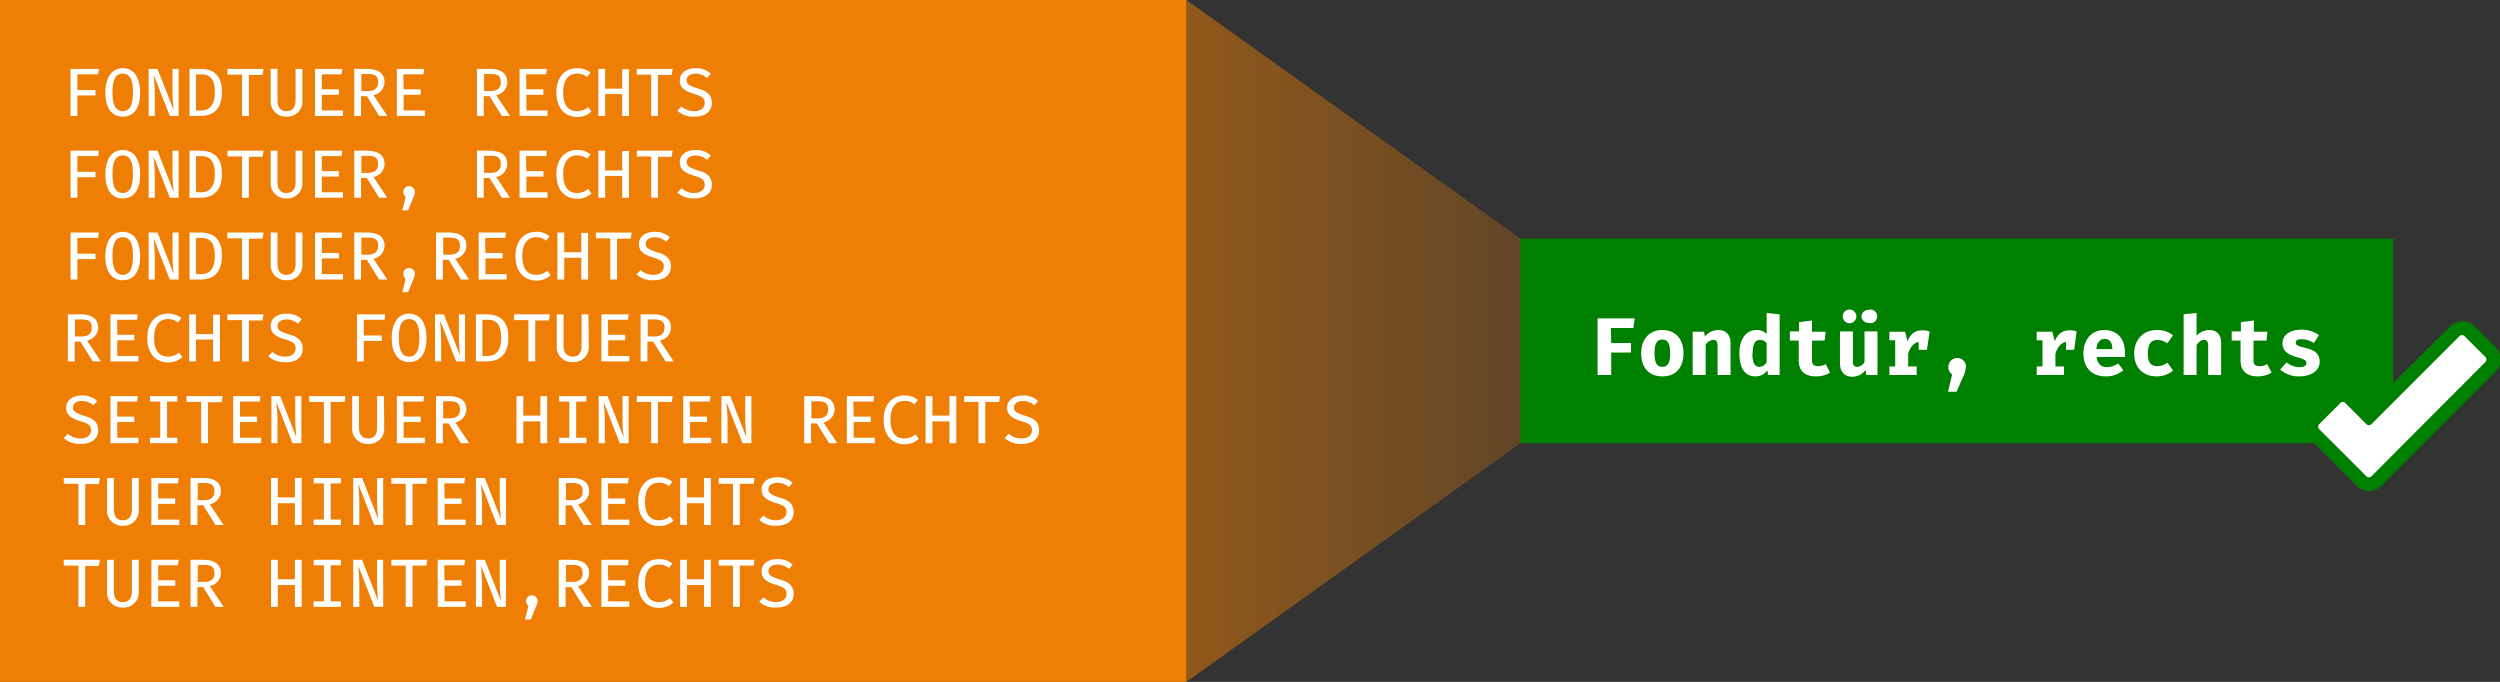
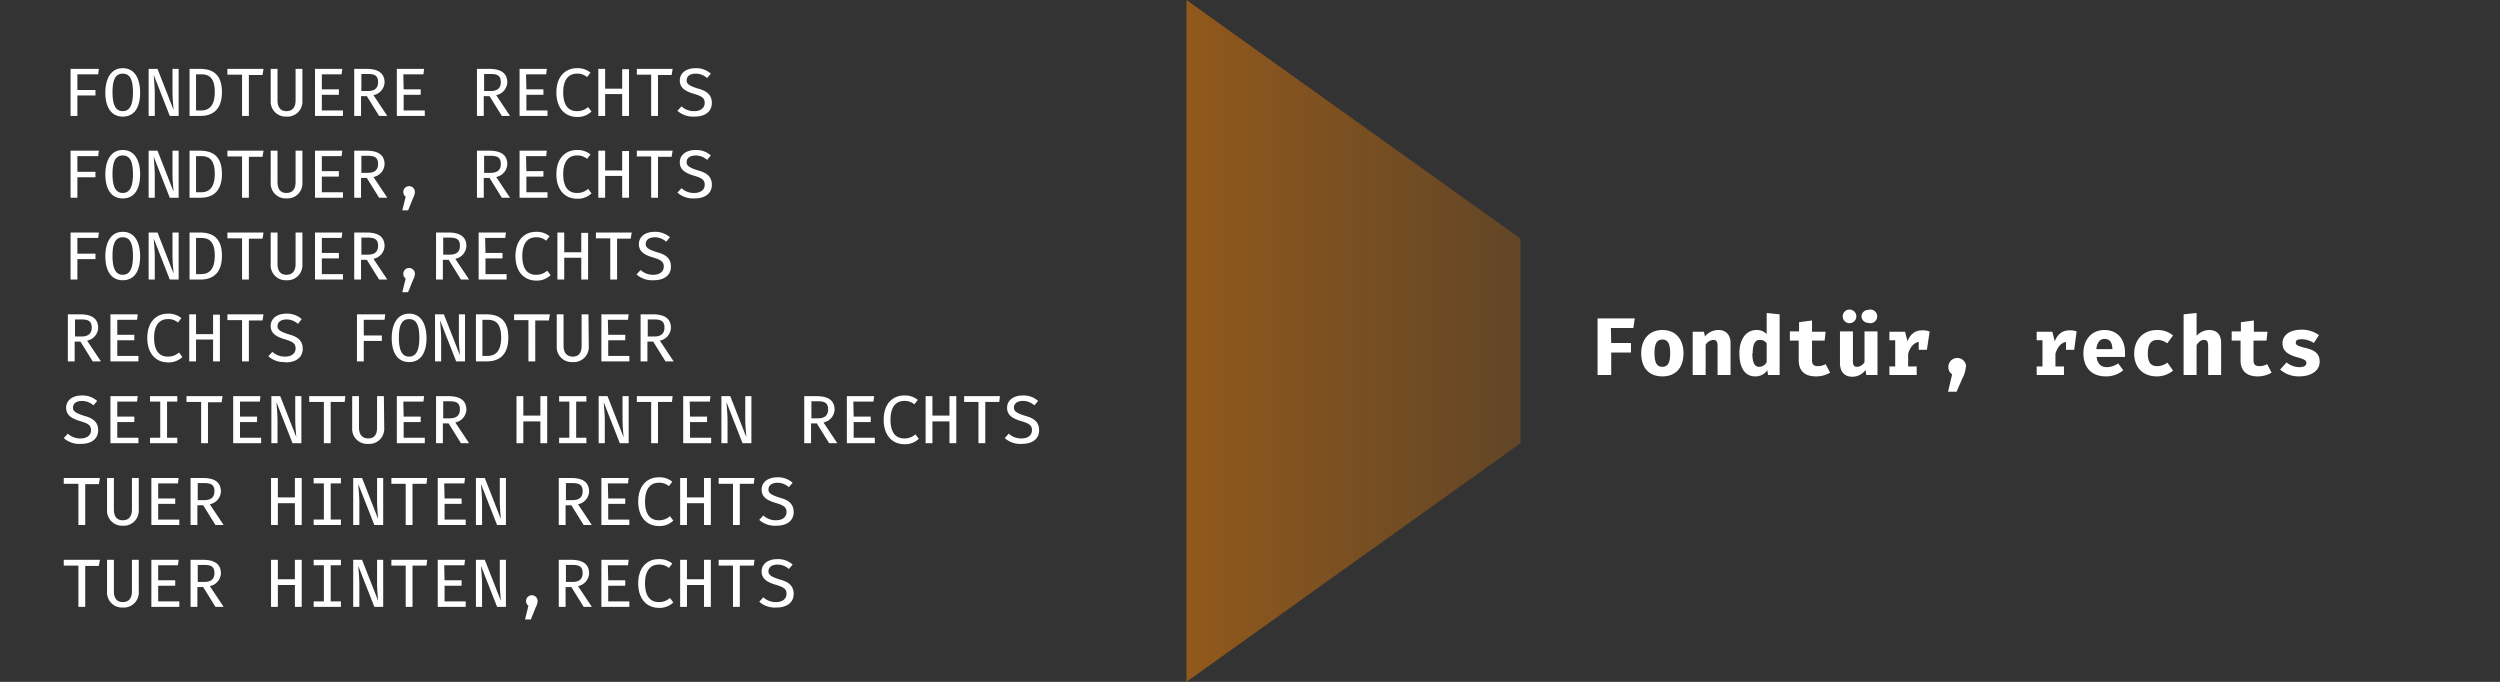
<svg xmlns="http://www.w3.org/2000/svg" viewBox="0 0 733.3 200">
  <rect x="0" y="0" width="733.3" height="200" fill="#333333" stroke="none" />
  <defs>
    <linearGradient id="a" x1="365.1" x2="365.1" y1="228.4" y2="130.4" gradientTransform="translate(217.55 465.12) rotate(-90)" gradientUnits="userSpaceOnUse">
      <stop offset="0" stop-color="#ef7e04" stop-opacity=".5" />
      <stop offset="1" stop-color="#ef7e04" />
    </linearGradient>
  </defs>
  <g data-name="Layer 2">
-     <path fill="green" d="M446 70h256v60H446z" />
-     <path fill="#ef7e04" d="M0 0h348v200H0z" />
    <path fill="#fff" d="M22.7 26.4H28V28h-5.3v6h-2V20.2H29l-.2 1.6h-6.1zM36 34.2c-3.4 0-5.1-2.8-5.1-7S32.6 20 36 20s5.1 2.9 5.1 7.2-1.7 7-5.1 7zm0-12.6c-2.2 0-3 1.9-3 5.5s.9 5.5 3 5.5 3-1.9 3-5.5-.8-5.5-3-5.5zM45.1 22c0 .7.3 3.2.3 5.4V34h-1.8V20.2h2.6l4.7 12c0-.7-.3-2.8-.3-5.3v-6.7h1.8V34h-2.6zM58.8 34h-3.2V20.2h3c3.2 0 6.5 1.1 6.5 6.8s-3.3 7-6.3 7zm.2-12.2h-1.5v10.6H59c2 0 4-1 4-5.4 0-4.6-2.1-5.2-4-5.2zM73 34h-2V21.9h-4.3v-1.7h10.6L77 22H73zM88.7 29.5a4.4 4.4 0 01-4.7 4.7 4.4 4.4 0 01-4.6-4.7v-9.3h2v9.2c0 2.1.9 3.2 2.6 3.2s2.7-1 2.7-3.2v-9.2h2zM94.4 26.2h5v1.6h-5v4.6h6.2V34h-8.2V20.2h8l-.2 1.6h-5.8zM109.6 28l4 6h-2.4l-3.6-5.8h-1.7V34h-2V20.2h3.6c3.5 0 5.3 1.3 5.3 4a4 4 0 01-3.2 3.7zm-1.9-6.3H106v5h1.9c1.8 0 3-.7 3-2.6s-1-2.4-3-2.4zM118.4 26.2h5v1.6h-5v4.6h6.2V34h-8.2V20.2h8l-.2 1.6h-5.9zM145.6 28l4 6h-2.4l-3.6-5.8h-1.7V34h-2V20.2h3.6c3.5 0 5.3 1.3 5.3 4a4 4 0 01-3.2 3.7zm-1.9-6.3H142v5h1.9c1.8 0 3-.7 3-2.6s-1-2.4-3-2.4zM154.4 26.2h5v1.6h-5v4.6h6.2V34h-8.2V20.2h8l-.2 1.6h-5.9zM173.2 21.3l-1 1.3a4.3 4.3 0 00-3-1c-2.1 0-4 1.4-4 5.5s1.8 5.5 4 5.5a4.7 4.7 0 003.3-1.2l1 1.3a5.7 5.7 0 01-4.2 1.6c-3.5 0-6.1-2.5-6.1-7.2s2.7-7.1 6-7.1a5.9 5.9 0 014 1.3zM182.5 27.6h-5V34h-2V20.2h2V26h5v-5.7h2V34h-2zM193 34h-2V21.9h-4.2v-1.7h10.5L197 22H193zM203.7 34.2a6.9 6.9 0 01-5-1.7l1.2-1.3a5.3 5.3 0 003.8 1.4c1.6 0 3-.8 3-2.4 0-1.3-.6-1.9-2.9-2.6-2.8-.8-4.4-1.8-4.4-4s1.9-3.6 4.6-3.6a6.4 6.4 0 014.5 1.6l-1.1 1.3a5 5 0 00-3.3-1.3c-1.5 0-2.7.6-2.7 2 0 1 .8 1.6 3.4 2.4 2.2.6 4 1.6 4 4.2 0 2.4-1.8 4-5.1 4zM22.7 50.4H28V52h-5.3v6h-2V44.2H29l-.2 1.6h-6.1zM36 58.2c-3.4 0-5.1-2.8-5.1-7S32.6 44 36 44s5.1 2.9 5.1 7.2-1.7 7-5.1 7zm0-12.6c-2.2 0-3 1.9-3 5.5s.9 5.5 3 5.5 3-1.9 3-5.5-.8-5.5-3-5.5zM45.1 46c0 .7.3 3.2.3 5.4V58h-1.8V44.2h2.6l4.7 12c0-.7-.3-2.8-.3-5.3v-6.7h1.8V58h-2.6zM58.8 58h-3.2V44.2h3c3.2 0 6.5 1.1 6.5 6.8s-3.3 7-6.3 7zm.2-12.2h-1.5v10.6H59c2 0 4-1 4-5.4 0-4.6-2.1-5.2-4-5.2zM73 58h-2V45.9h-4.3v-1.7h10.6L77 46H73zM88.7 53.5a4.4 4.4 0 01-4.7 4.7 4.4 4.4 0 01-4.6-4.7v-9.3h2v9.2c0 2.1.9 3.2 2.6 3.2s2.7-1 2.7-3.2v-9.2h2zM94.4 50.2h5v1.6h-5v4.6h6.2V58h-8.2V44.2h8l-.2 1.6h-5.8zM109.6 52l4 6h-2.4l-3.6-5.8h-1.7V58h-2V44.2h3.6c3.5 0 5.3 1.3 5.3 4a4 4 0 01-3.2 3.7zm-1.9-6.3H106v5h1.9c1.8 0 3-.7 3-2.6s-1-2.4-3-2.4zM121.7 56.3a4 4 0 01-.5 1.7l-1.5 3.7H118l1-4a1.7 1.7 0 01-.7-1.4 1.7 1.7 0 013.4 0zM145.6 52l4 6h-2.4l-3.6-5.8h-1.7V58h-2V44.2h3.6c3.5 0 5.3 1.3 5.3 4a4 4 0 01-3.2 3.7zm-1.9-6.3H142v5h1.9c1.8 0 3-.7 3-2.6s-1-2.4-3-2.4zM154.4 50.2h5v1.6h-5v4.6h6.2V58h-8.2V44.2h8l-.2 1.6h-5.9zM173.2 45.3l-1 1.3a4.3 4.3 0 00-3-1c-2.1 0-4 1.4-4 5.5s1.8 5.5 4 5.5a4.7 4.7 0 003.3-1.2l1 1.3a5.7 5.7 0 01-4.2 1.6c-3.5 0-6.1-2.5-6.1-7.2s2.7-7.1 6-7.1a5.9 5.9 0 014 1.3zM182.5 51.6h-5V58h-2V44.2h2V50h5v-5.7h2V58h-2zM193 58h-2V45.9h-4.2v-1.7h10.5L197 46H193zM203.7 58.2a6.9 6.9 0 01-5-1.7l1.2-1.3a5.3 5.3 0 003.8 1.4c1.6 0 3-.8 3-2.4 0-1.3-.6-1.9-2.9-2.6-2.8-.8-4.4-1.8-4.4-4s1.9-3.6 4.6-3.6a6.4 6.4 0 014.5 1.6l-1.1 1.3a5 5 0 00-3.3-1.3c-1.5 0-2.7.6-2.7 2 0 1 .8 1.6 3.4 2.4 2.2.6 4 1.6 4 4.2 0 2.4-1.8 4-5.1 4zM22.7 74.4H28V76h-5.3v6h-2V68.2H29l-.2 1.6h-6.1zM36 82.2c-3.4 0-5.1-2.8-5.1-7S32.6 68 36 68s5.1 2.9 5.1 7.2-1.7 7-5.1 7zm0-12.6c-2.2 0-3 1.9-3 5.5s.9 5.5 3 5.5 3-1.9 3-5.5-.8-5.5-3-5.5zM45.1 70c0 .7.3 3.2.3 5.4V82h-1.8V68.2h2.6l4.7 12c0-.7-.3-2.8-.3-5.3v-6.7h1.8V82h-2.6zM58.8 82h-3.2V68.2h3c3.2 0 6.5 1.1 6.5 6.8s-3.3 7-6.3 7zm.2-12.2h-1.5v10.6H59c2 0 4-1 4-5.4 0-4.6-2.1-5.2-4-5.2zM73 82h-2V69.9h-4.3v-1.7h10.6L77 70H73zM88.7 77.5a4.4 4.4 0 01-4.7 4.7 4.4 4.4 0 01-4.6-4.7v-9.3h2v9.2c0 2.1.9 3.2 2.6 3.2s2.7-1 2.7-3.2v-9.2h2zM94.4 74.2h5v1.6h-5v4.6h6.2V82h-8.2V68.2h8l-.2 1.6h-5.8zM109.6 76l4 6h-2.4l-3.6-5.8h-1.7V82h-2V68.2h3.6c3.5 0 5.3 1.3 5.3 4a4 4 0 01-3.2 3.7zm-1.9-6.3H106v5h1.9c1.8 0 3-.7 3-2.6s-1-2.4-3-2.4zM121.7 80.3a4 4 0 01-.5 1.7l-1.5 3.7H118l1-4a1.7 1.7 0 01-.7-1.4 1.7 1.7 0 013.4 0zM133.6 76l4 6h-2.4l-3.6-5.8h-1.7V82h-2V68.2h3.6c3.5 0 5.3 1.3 5.3 4a4 4 0 01-3.2 3.7zm-1.9-6.3H130v5h1.9c1.8 0 3-.7 3-2.6s-1-2.4-3-2.4zM142.4 74.2h5v1.6h-5v4.6h6.2V82h-8.2V68.2h8l-.2 1.6h-5.9zM161.2 69.3l-1 1.3a4.3 4.3 0 00-3-1c-2.1 0-4 1.4-4 5.5s1.8 5.5 4 5.5a4.7 4.7 0 003.3-1.2l1 1.3a5.7 5.7 0 01-4.2 1.6c-3.5 0-6.1-2.5-6.1-7.2s2.7-7.1 6-7.1a5.9 5.9 0 014 1.3zM170.5 75.6h-5V82h-2V68.2h2V74h5v-5.7h2V82h-2zM181 82h-2V69.9h-4.2v-1.7h10.5L185 70H181zM191.7 82.2a6.9 6.9 0 01-5-1.7l1.2-1.3a5.3 5.3 0 003.8 1.4c1.6 0 3-.8 3-2.4 0-1.3-.6-1.9-2.9-2.6-2.8-.8-4.4-1.8-4.4-4s1.9-3.6 4.6-3.6a6.4 6.4 0 014.5 1.6l-1.1 1.3a5 5 0 00-3.3-1.3c-1.5 0-2.7.6-2.7 2 0 1 .8 1.6 3.4 2.4 2.2.6 4 1.6 4 4.2 0 2.4-1.8 4-5.1 4zM25.6 100l4 6h-2.4l-3.6-5.8h-1.7v5.8h-2V92.2h3.6c3.5 0 5.3 1.3 5.3 4a4 4 0 01-3.2 3.7zm-1.9-6.3H22v5h1.9c1.8 0 3-.7 3-2.6s-1-2.4-3-2.4zM34.4 98.2h5v1.6h-5v4.6h6.2v1.6h-8.2V92.2h8l-.2 1.6h-5.8zM53.2 93.3l-1 1.3a4.3 4.3 0 00-3-1c-2.1 0-4 1.4-4 5.5s1.8 5.5 4 5.5a4.7 4.7 0 003.3-1.2l1 1.3a5.7 5.7 0 01-4.2 1.6c-3.5 0-6.1-2.5-6.1-7.2s2.7-7.1 6-7.1a5.9 5.9 0 014 1.3zM62.5 99.6h-5v6.4h-2V92.2h2V98h5v-5.7h2V106h-2zM73 106h-2V93.9h-4.3v-1.7h10.6L77 94H73zM83.7 106.2a6.9 6.9 0 01-5-1.7l1.2-1.3a5.3 5.3 0 003.8 1.4c1.6 0 3-.8 3-2.4 0-1.3-.6-1.9-2.9-2.6-2.8-.8-4.4-1.8-4.4-4S81.3 92 84 92a6.4 6.4 0 014.5 1.6L87.4 95a5 5 0 00-3.3-1.3c-1.5 0-2.7.6-2.7 2 0 1 .8 1.6 3.4 2.4 2.2.6 4 1.6 4 4.2 0 2.4-1.8 4-5.1 4zM106.7 98.4h5.3v1.6h-5.3v6h-2V92.2h8.3l-.2 1.6h-6.1zM120 106.2c-3.4 0-5.1-2.8-5.1-7s1.7-7.2 5.1-7.2 5.1 2.9 5.1 7.2-1.7 7-5.1 7zm0-12.6c-2.2 0-3 1.9-3 5.5s.9 5.5 3 5.5 3-1.9 3-5.5-.8-5.5-3-5.5zM129.1 94c0 .7.3 3.2.3 5.4v6.6h-1.8V92.2h2.6l4.7 12c0-.7-.3-2.8-.3-5.3v-6.7h1.8V106h-2.6zM142.8 106h-3.2V92.2h3c3.2 0 6.5 1.1 6.5 6.8s-3.3 7-6.3 7zm.2-12.2h-1.5v10.6h1.5c2 0 4-1 4-5.4 0-4.6-2.1-5.2-4-5.2zM157 106h-2V93.9h-4.2v-1.7h10.5L161 94H157zM172.7 101.5a4.4 4.4 0 01-4.7 4.7 4.4 4.4 0 01-4.7-4.7v-9.3h2v9.2c0 2.1 1 3.2 2.7 3.2s2.6-1 2.6-3.2v-9.2h2zM178.4 98.2h5v1.6h-5v4.6h6.2v1.6h-8.2V92.2h8l-.2 1.6h-5.9zM193.6 100l4 6h-2.4l-3.6-5.8h-1.7v5.8h-2V92.2h3.6c3.5 0 5.3 1.3 5.3 4a4 4 0 01-3.2 3.7zm-1.9-6.3H190v5h1.9c1.8 0 3-.7 3-2.6s-1-2.4-3-2.4zM23.7 130.2a6.9 6.9 0 01-5-1.7l1.2-1.3a5.3 5.3 0 003.8 1.4c1.6 0 3-.8 3-2.4 0-1.3-.6-1.9-2.9-2.6-2.8-.8-4.4-1.8-4.4-4s1.9-3.6 4.6-3.6a6.4 6.4 0 014.5 1.6l-1.1 1.3a5 5 0 00-3.3-1.3c-1.5 0-2.7.6-2.7 2 0 1 .8 1.6 3.4 2.4 2.2.6 4 1.6 4 4.2 0 2.4-1.8 4-5.1 4zM34.4 122.2h5v1.6h-5v4.6h6.2v1.6h-8.2v-13.8h8l-.2 1.6h-5.8zM52 117.8h-3v10.6h3v1.6h-8v-1.6h3v-10.6h-3v-1.6h8zM61 130h-2v-12.1h-4.3v-1.7h10.6L65 118H61zM70.4 122.2h5v1.6h-5v4.6h6.2v1.6h-8.2v-13.8h8l-.2 1.6h-5.8zM81.1 118c0 .7.3 3.2.3 5.4v6.6h-1.8v-13.8h2.6l4.7 12c0-.7-.3-2.8-.3-5.3v-6.7h1.8V130h-2.6zM97 130h-2v-12.1h-4.3v-1.7h10.6l-.2 1.7H97zM112.7 125.5a4.4 4.4 0 01-4.7 4.7 4.4 4.4 0 01-4.7-4.7v-9.3h2v9.2c0 2.1 1 3.2 2.7 3.2s2.6-1 2.6-3.2v-9.2h2zM118.4 122.2h5v1.6h-5v4.6h6.2v1.6h-8.2v-13.8h8l-.2 1.6h-5.9zM133.6 124l4 6h-2.4l-3.6-5.8h-1.7v5.8h-2v-13.8h3.6c3.5 0 5.3 1.3 5.3 4a4 4 0 01-3.2 3.7zm-1.9-6.3H130v5h1.9c1.8 0 3-.7 3-2.6s-1-2.4-3-2.4zM158.5 123.6h-5v6.4h-2v-13.8h2v5.7h5v-5.7h2V130h-2zM172 117.8h-3v10.6h3v1.6h-8v-1.6h3v-10.6h-3v-1.6h8zM177.1 118c0 .7.3 3.2.3 5.4v6.6h-1.8v-13.8h2.6l4.7 12c0-.7-.3-2.8-.3-5.3v-6.7h1.8V130h-2.6zM193 130h-2v-12.1h-4.2v-1.7h10.5l-.2 1.7H193zM202.4 122.2h5v1.6h-5v4.6h6.2v1.6h-8.2v-13.8h8l-.2 1.6h-5.9zM213.1 118c0 .7.3 3.2.3 5.4v6.6h-1.8v-13.8h2.6l4.7 12c0-.7-.3-2.8-.3-5.3v-6.7h1.8V130h-2.6zM241.6 124l4 6h-2.4l-3.6-5.8h-1.7v5.8h-2v-13.8h3.6c3.5 0 5.3 1.3 5.3 4a4 4 0 01-3.2 3.7zm-1.9-6.3H238v5h1.9c1.8 0 3-.7 3-2.6s-1-2.4-3-2.4zM250.4 122.2h5v1.6h-5v4.6h6.2v1.6h-8.2v-13.8h8l-.2 1.6h-5.9zM269.2 117.3l-1 1.3a4.3 4.3 0 00-3-1c-2.1 0-4 1.4-4 5.5s1.8 5.5 4 5.5a4.7 4.7 0 003.3-1.2l1 1.3a5.7 5.7 0 01-4.2 1.6c-3.5 0-6.1-2.5-6.1-7.2s2.7-7.1 6-7.1a5.9 5.9 0 014 1.3zM278.5 123.6h-5v6.4h-2v-13.8h2v5.7h5v-5.7h2V130h-2zM289 130h-2v-12.1h-4.2v-1.7h10.5l-.2 1.7H289zM299.7 130.2a6.9 6.9 0 01-5-1.7l1.2-1.3a5.3 5.3 0 003.8 1.4c1.6 0 3-.8 3-2.4 0-1.3-.6-1.9-2.9-2.6-2.8-.8-4.4-1.8-4.4-4s1.9-3.6 4.6-3.6a6.4 6.4 0 014.5 1.6l-1.1 1.3a5 5 0 00-3.3-1.3c-1.5 0-2.7.6-2.7 2 0 1 .8 1.6 3.4 2.4 2.2.6 4 1.6 4 4.2 0 2.4-1.8 4-5.1 4zM25 154h-2v-12.1h-4.3v-1.7h10.6L29 142H25zM40.7 149.5a4.4 4.4 0 01-4.7 4.7 4.4 4.4 0 01-4.6-4.7v-9.3h2v9.2c0 2.1.9 3.2 2.6 3.2s2.7-1 2.7-3.2v-9.2h2zM46.4 146.2h5v1.6h-5v4.6h6.2v1.6h-8.2v-13.8h8l-.2 1.6h-5.8zM61.6 148l4 6h-2.4l-3.6-5.8h-1.7v5.8h-2v-13.8h3.6c3.5 0 5.3 1.3 5.3 4a4 4 0 01-3.2 3.7zm-1.9-6.3H58v5h1.9c1.8 0 3-.7 3-2.6s-1-2.4-3-2.4zM86.5 147.6h-5v6.4h-2v-13.8h2v5.7h5v-5.7h2V154h-2zM100 141.8h-3v10.6h3v1.6h-8v-1.6h3v-10.6h-3v-1.6h8zM105.1 142c0 .7.3 3.2.3 5.4v6.6h-1.8v-13.8h2.6l4.7 12c0-.7-.3-2.8-.3-5.3v-6.7h1.8V154h-2.6zM121 154h-2v-12.1h-4.2v-1.7h10.5l-.2 1.7H121zM130.4 146.2h5v1.6h-5v4.6h6.2v1.6h-8.2v-13.8h8l-.2 1.6h-5.9zM141.1 142c0 .7.3 3.2.3 5.4v6.6h-1.8v-13.8h2.6l4.7 12c0-.7-.3-2.8-.3-5.3v-6.7h1.8V154h-2.6zM169.6 148l4 6h-2.4l-3.6-5.8h-1.7v5.8h-2v-13.8h3.6c3.5 0 5.3 1.3 5.3 4a4 4 0 01-3.2 3.7zm-1.9-6.3H166v5h1.9c1.8 0 3-.7 3-2.6s-1-2.4-3-2.4zM178.4 146.2h5v1.6h-5v4.6h6.2v1.6h-8.2v-13.8h8l-.2 1.6h-5.9zM197.2 141.3l-1 1.3a4.3 4.3 0 00-3-1c-2.1 0-4 1.4-4 5.5s1.8 5.5 4 5.5a4.7 4.7 0 003.3-1.2l1 1.3a5.7 5.7 0 01-4.2 1.6c-3.5 0-6.1-2.5-6.1-7.2s2.7-7.1 6-7.1a5.9 5.9 0 014 1.3zM206.5 147.6h-5v6.4h-2v-13.8h2v5.7h5v-5.7h2V154h-2zM217 154h-2v-12.1h-4.2v-1.7h10.5l-.2 1.7H217zM227.7 154.2a6.9 6.9 0 01-5-1.7l1.2-1.3a5.3 5.3 0 003.8 1.4c1.6 0 3-.8 3-2.4 0-1.3-.6-1.9-2.9-2.6-2.8-.8-4.4-1.8-4.4-4s1.9-3.6 4.6-3.6a6.4 6.4 0 014.5 1.6l-1.1 1.3a5 5 0 00-3.3-1.3c-1.5 0-2.7.6-2.7 2 0 1 .8 1.6 3.4 2.4 2.2.6 4 1.6 4 4.2 0 2.4-1.8 4-5.1 4zM25 178h-2v-12.1h-4.3v-1.7h10.6L29 166H25zM40.7 173.5a4.4 4.4 0 01-4.7 4.7 4.4 4.4 0 01-4.6-4.7v-9.3h2v9.2c0 2.1.9 3.2 2.6 3.2s2.7-1 2.7-3.2v-9.2h2zM46.4 170.2h5v1.6h-5v4.6h6.2v1.6h-8.2v-13.8h8l-.2 1.6h-5.8zM61.6 172l4 6h-2.4l-3.6-5.8h-1.7v5.8h-2v-13.8h3.6c3.5 0 5.3 1.3 5.3 4a4 4 0 01-3.2 3.7zm-1.9-6.3H58v5h1.9c1.8 0 3-.7 3-2.6s-1-2.4-3-2.4zM86.5 171.6h-5v6.4h-2v-13.8h2v5.7h5v-5.7h2V178h-2zM100 165.8h-3v10.6h3v1.6h-8v-1.6h3v-10.6h-3v-1.6h8zM105.1 166c0 .7.3 3.2.3 5.4v6.6h-1.8v-13.8h2.6l4.7 12c0-.7-.3-2.8-.3-5.3v-6.7h1.8V178h-2.6zM121 178h-2v-12.1h-4.2v-1.7h10.5l-.2 1.7H121zM130.4 170.2h5v1.6h-5v4.6h6.2v1.6h-8.2v-13.8h8l-.2 1.6h-5.9zM141.1 166c0 .7.3 3.2.3 5.4v6.6h-1.8v-13.8h2.6l4.7 12c0-.7-.3-2.8-.3-5.3v-6.7h1.8V178h-2.6zM157.7 176.3a4 4 0 01-.5 1.7l-1.5 3.7H154l1-4a1.7 1.7 0 01-.7-1.4 1.7 1.7 0 013.4 0zM169.6 172l4 6h-2.4l-3.6-5.8h-1.7v5.8h-2v-13.8h3.6c3.5 0 5.3 1.3 5.3 4a4 4 0 01-3.2 3.7zm-1.9-6.3H166v5h1.9c1.8 0 3-.7 3-2.6s-1-2.4-3-2.4zM178.4 170.2h5v1.6h-5v4.6h6.2v1.6h-8.2v-13.8h8l-.2 1.6h-5.9zM197.2 165.3l-1 1.3a4.3 4.3 0 00-3-1c-2.1 0-4 1.4-4 5.5s1.8 5.5 4 5.5a4.7 4.7 0 003.3-1.2l1 1.3a5.7 5.7 0 01-4.2 1.6c-3.5 0-6.1-2.5-6.1-7.2s2.7-7.1 6-7.1a5.9 5.9 0 014 1.3zM206.5 171.6h-5v6.4h-2v-13.8h2v5.7h5v-5.7h2V178h-2zM217 178h-2v-12.1h-4.2v-1.7h10.5l-.2 1.7H217zM227.7 178.2a6.9 6.9 0 01-5-1.7l1.2-1.3a5.3 5.3 0 003.8 1.4c1.6 0 3-.8 3-2.4 0-1.3-.6-1.9-2.9-2.6-2.8-.8-4.4-1.8-4.4-4s1.9-3.6 4.6-3.6a6.4 6.4 0 014.5 1.6l-1.1 1.3a5 5 0 00-3.3-1.3c-1.5 0-2.7.6-2.7 2 0 1 .8 1.6 3.4 2.4 2.2.6 4 1.6 4 4.2 0 2.4-1.8 4-5.1 4zM472.6 100.6h5.8v2.8h-5.8v6.6h-4V93.4h10.9l-.4 2.8h-6.6zM493.8 103.6c0 4.3-2.3 6.8-6.2 6.8s-6.2-2.5-6.2-6.8c0-4 2.3-6.8 6.2-6.8s6.2 2.7 6.2 6.8zm-8.5 0c0 2.8.7 4 2.3 4s2.3-1.2 2.3-4-.7-4-2.3-4-2.3 1.2-2.3 4zM496.5 97.3h3.3l.3 1.4a5 5 0 014-1.9c2.1 0 3.5 1.4 3.5 3.8v9.4h-3.8v-8.3c0-1.5-.3-2-1.3-2a3 3 0 00-2.2 1.4v8.9h-3.8zM522 92.2V110h-3.4l-.2-1.4a4.2 4.2 0 01-3.6 1.8c-3.1 0-4.6-2.7-4.6-6.8 0-4 1.9-6.8 5-6.8a3.9 3.9 0 013 1.2v-6.2zm-8 11.4c0 3.2.9 4 2 4a2.5 2.5 0 002.2-1.4v-5.5a2.3 2.3 0 00-2-1c-1.3 0-2.1 1-2.1 4zM532.6 110.4c-3.4 0-5-1.8-5-4.7v-5.8H525v-2.7h2.7v-2.7l3.8-.5v3.3h4l-.3 2.6h-3.7v5.8c0 1.2.5 1.7 1.8 1.7a4.5 4.5 0 002.2-.6l1.3 2.5a7.8 7.8 0 01-4.2 1.1zM543.5 106c0 1.3.5 1.6 1.3 1.6a2.7 2.7 0 002.1-1.4v-9h3.8V110h-3.3l-.2-1.5a4.7 4.7 0 01-3.9 2c-2.4 0-3.6-1.6-3.6-4v-9.3h3.8zm-3-13.2a2 2 0 112 2 2 2 0 01-2-2zm5.5 0a2 2 0 012-1.9 2 2 0 110 3.8 2 2 0 01-2-2zM566 97.3l-.8 5.3h-2.4v-2.3c-1.4.2-2.6 1.6-3.1 3.5v3.7h2.5v2.5h-8v-2.5h1.7v-7.7h-1.7v-2.5h4.6l.7 2.8c.9-2.2 2.3-3.2 4.3-3.2a5.5 5.5 0 012.1.3zM576.6 107.7a8 8 0 01-1 3.3l-1.7 3.9h-2.5l1.2-5.1a2.5 2.5 0 01-1.1-2.2 2.6 2.6 0 015.2 0zM609.1 97.3l-.7 5.3H606v-2.3c-1.4.2-2.6 1.6-3.1 3.5v3.7h2.5v2.5h-8v-2.5h1.7v-7.7h-1.7v-2.5h4.6l.7 2.8c.9-2.2 2.3-3.2 4.3-3.2a5.5 5.5 0 012.1.3zM618 107.7a6 6 0 003.3-1.1l1.5 2a7.7 7.7 0 01-5.1 1.8c-4.4 0-6.6-2.8-6.6-6.8 0-3.7 2.2-6.8 6.2-6.8 3.6 0 6 2.5 6 6.6a11.8 11.8 0 010 1.3H615c.2 2.1 1.4 3 3 3zm-3.1-5.3h4.7c0-1.8-.7-3-2.3-3-1.3 0-2.2 1-2.4 3zM635.7 106.3l1.7 2.4a7.3 7.3 0 01-4.8 1.7c-4.1 0-6.6-2.7-6.6-6.7s2.6-6.9 6.7-6.9a7 7 0 014.7 1.6l-1.7 2.3a5 5 0 00-2.8-1c-1.8 0-2.9 1-2.9 4s1.2 3.7 2.8 3.7a5 5 0 002.9-1zM644.3 98.5a5 5 0 013.7-1.7c2.3 0 3.5 1.4 3.5 3.8v9.4h-3.8v-8.3c0-1.5-.3-2-1.2-2s-1.5.5-2.2 1.5v8.8h-3.8V92.2l3.8-.4zM662.2 110.4c-3.4 0-5-1.8-5-4.7v-5.8h-2.6v-2.7h2.7v-2.7l3.8-.5v3.3h4l-.3 2.6H661v5.8c0 1.2.5 1.7 1.8 1.7a4.5 4.5 0 002.2-.6l1.3 2.5a7.8 7.8 0 01-4.2 1.1zM676.5 106.5c0-.8-.5-1.1-3-1.8-2.3-.7-4-1.7-4-4s2-4 5.6-4a8.4 8.4 0 015.1 1.6l-1.5 2.3a6.9 6.9 0 00-3.5-1.1c-1.3 0-1.8.3-1.8 1s.5 1 3 1.6 4 1.6 4 4c0 2.8-2.7 4.3-6 4.3a8.3 8.3 0 01-5.6-2l1.9-2.1a6 6 0 003.7 1.4c1.3 0 2.1-.4 2.1-1.2z" />
    <path fill="url(#a)" d="M348 0l98 70v60l-98 70V0z" opacity=".5" />
-     <path fill="#fff" d="M694.8 142a3 3 0 01-2.1-1l-13.8-13.7a3 3 0 010-4.3l5.5-5.6v-1.1h1.4a3.1 3.1 0 013.6.5l5.4 5.5L720 97.2a3 3 0 014.4 0l6 6.1a3.1 3.1 0 010 4.3l-32.8 33v1h-1.4a3 3 0 01-1.3.4z" />
-     <path fill="green" d="M722.2 98.3a1 1 0 01.7.3l6.1 6.1a1.1 1.1 0 010 1.5l-33.4 33.5a1.1 1.1 0 01-.8.3 1 1 0 01-.7-.3l-13.8-13.8a1 1 0 010-1.5l6.1-6.1a1.1 1.1 0 01.8-.4 1 1 0 01.8.4l6 6a1 1 0 00.8.4 1 1 0 00.8-.3l25.8-25.8a1 1 0 01.8-.3m0-4a5 5 0 00-3.6 1.4v.1l-23.7 23.6-4-4a5 5 0 00-7.2 0l-.1.1-6 6a5 5 0 000 7.2l13.7 13.8a5.1 5.1 0 007.2 0L732 109a5.1 5.1 0 000-7.2l-6.1-6.1a5 5 0 00-3.6-1.5z" />
  </g>
</svg>